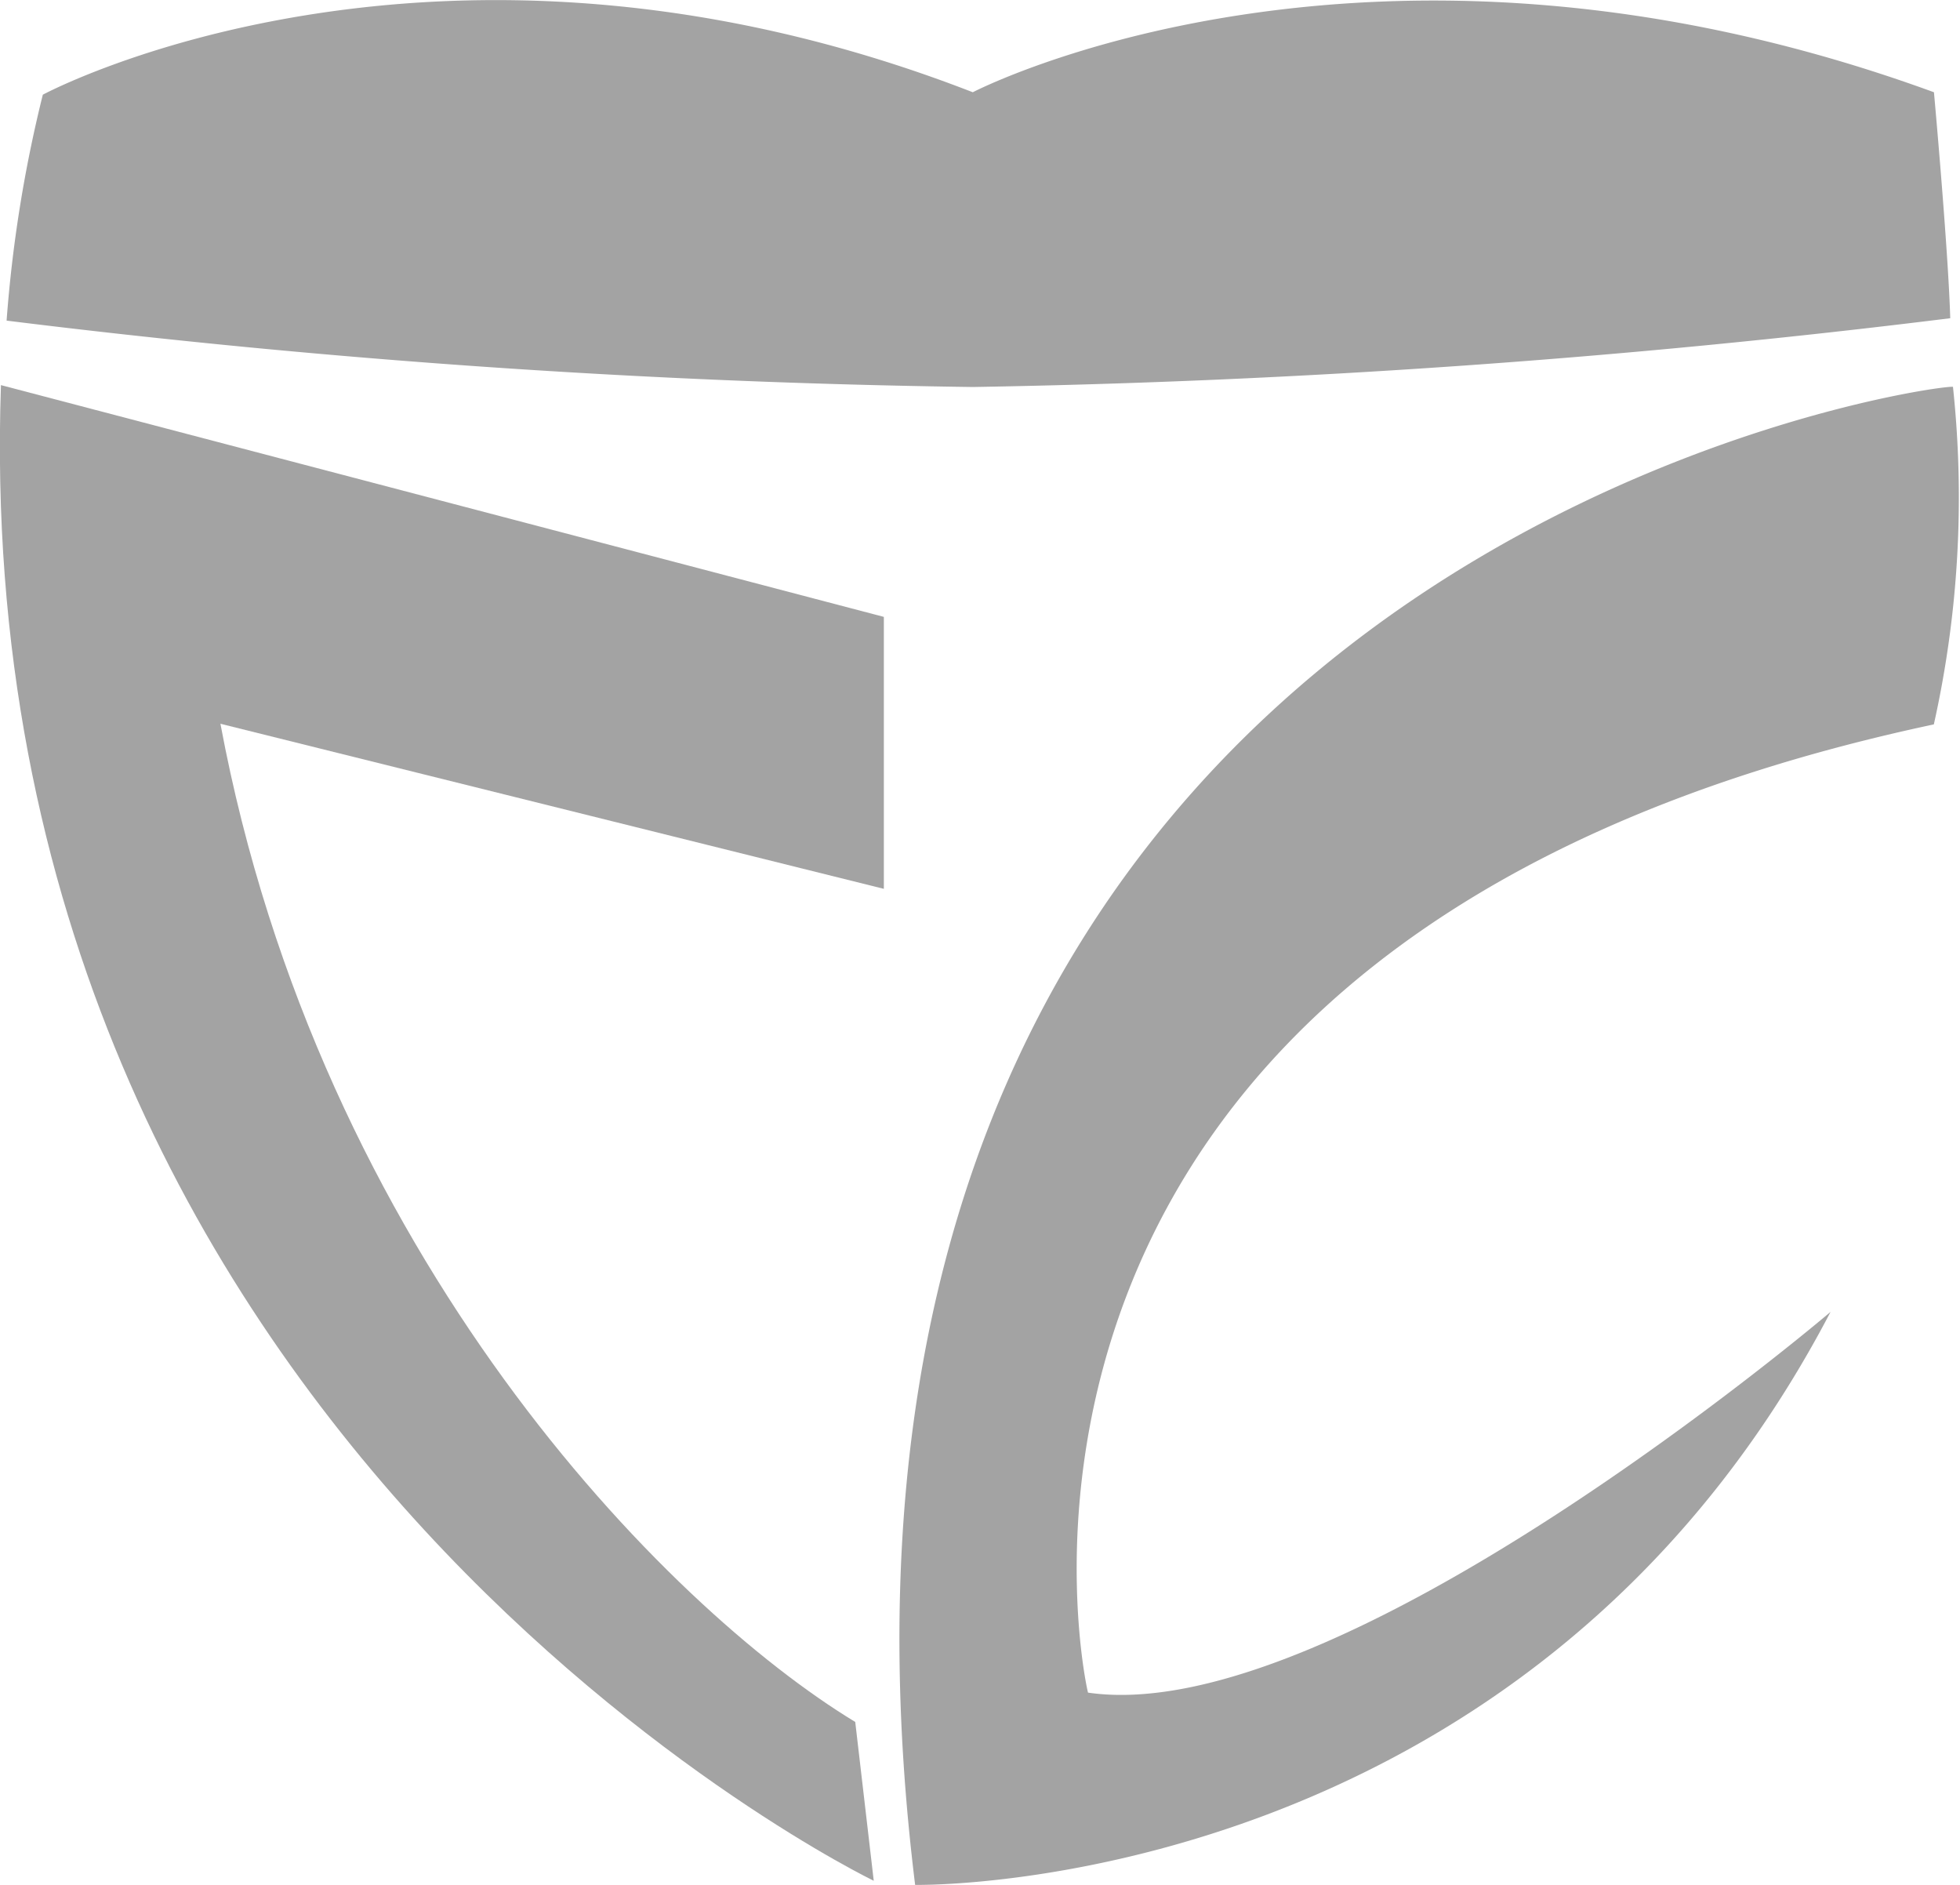
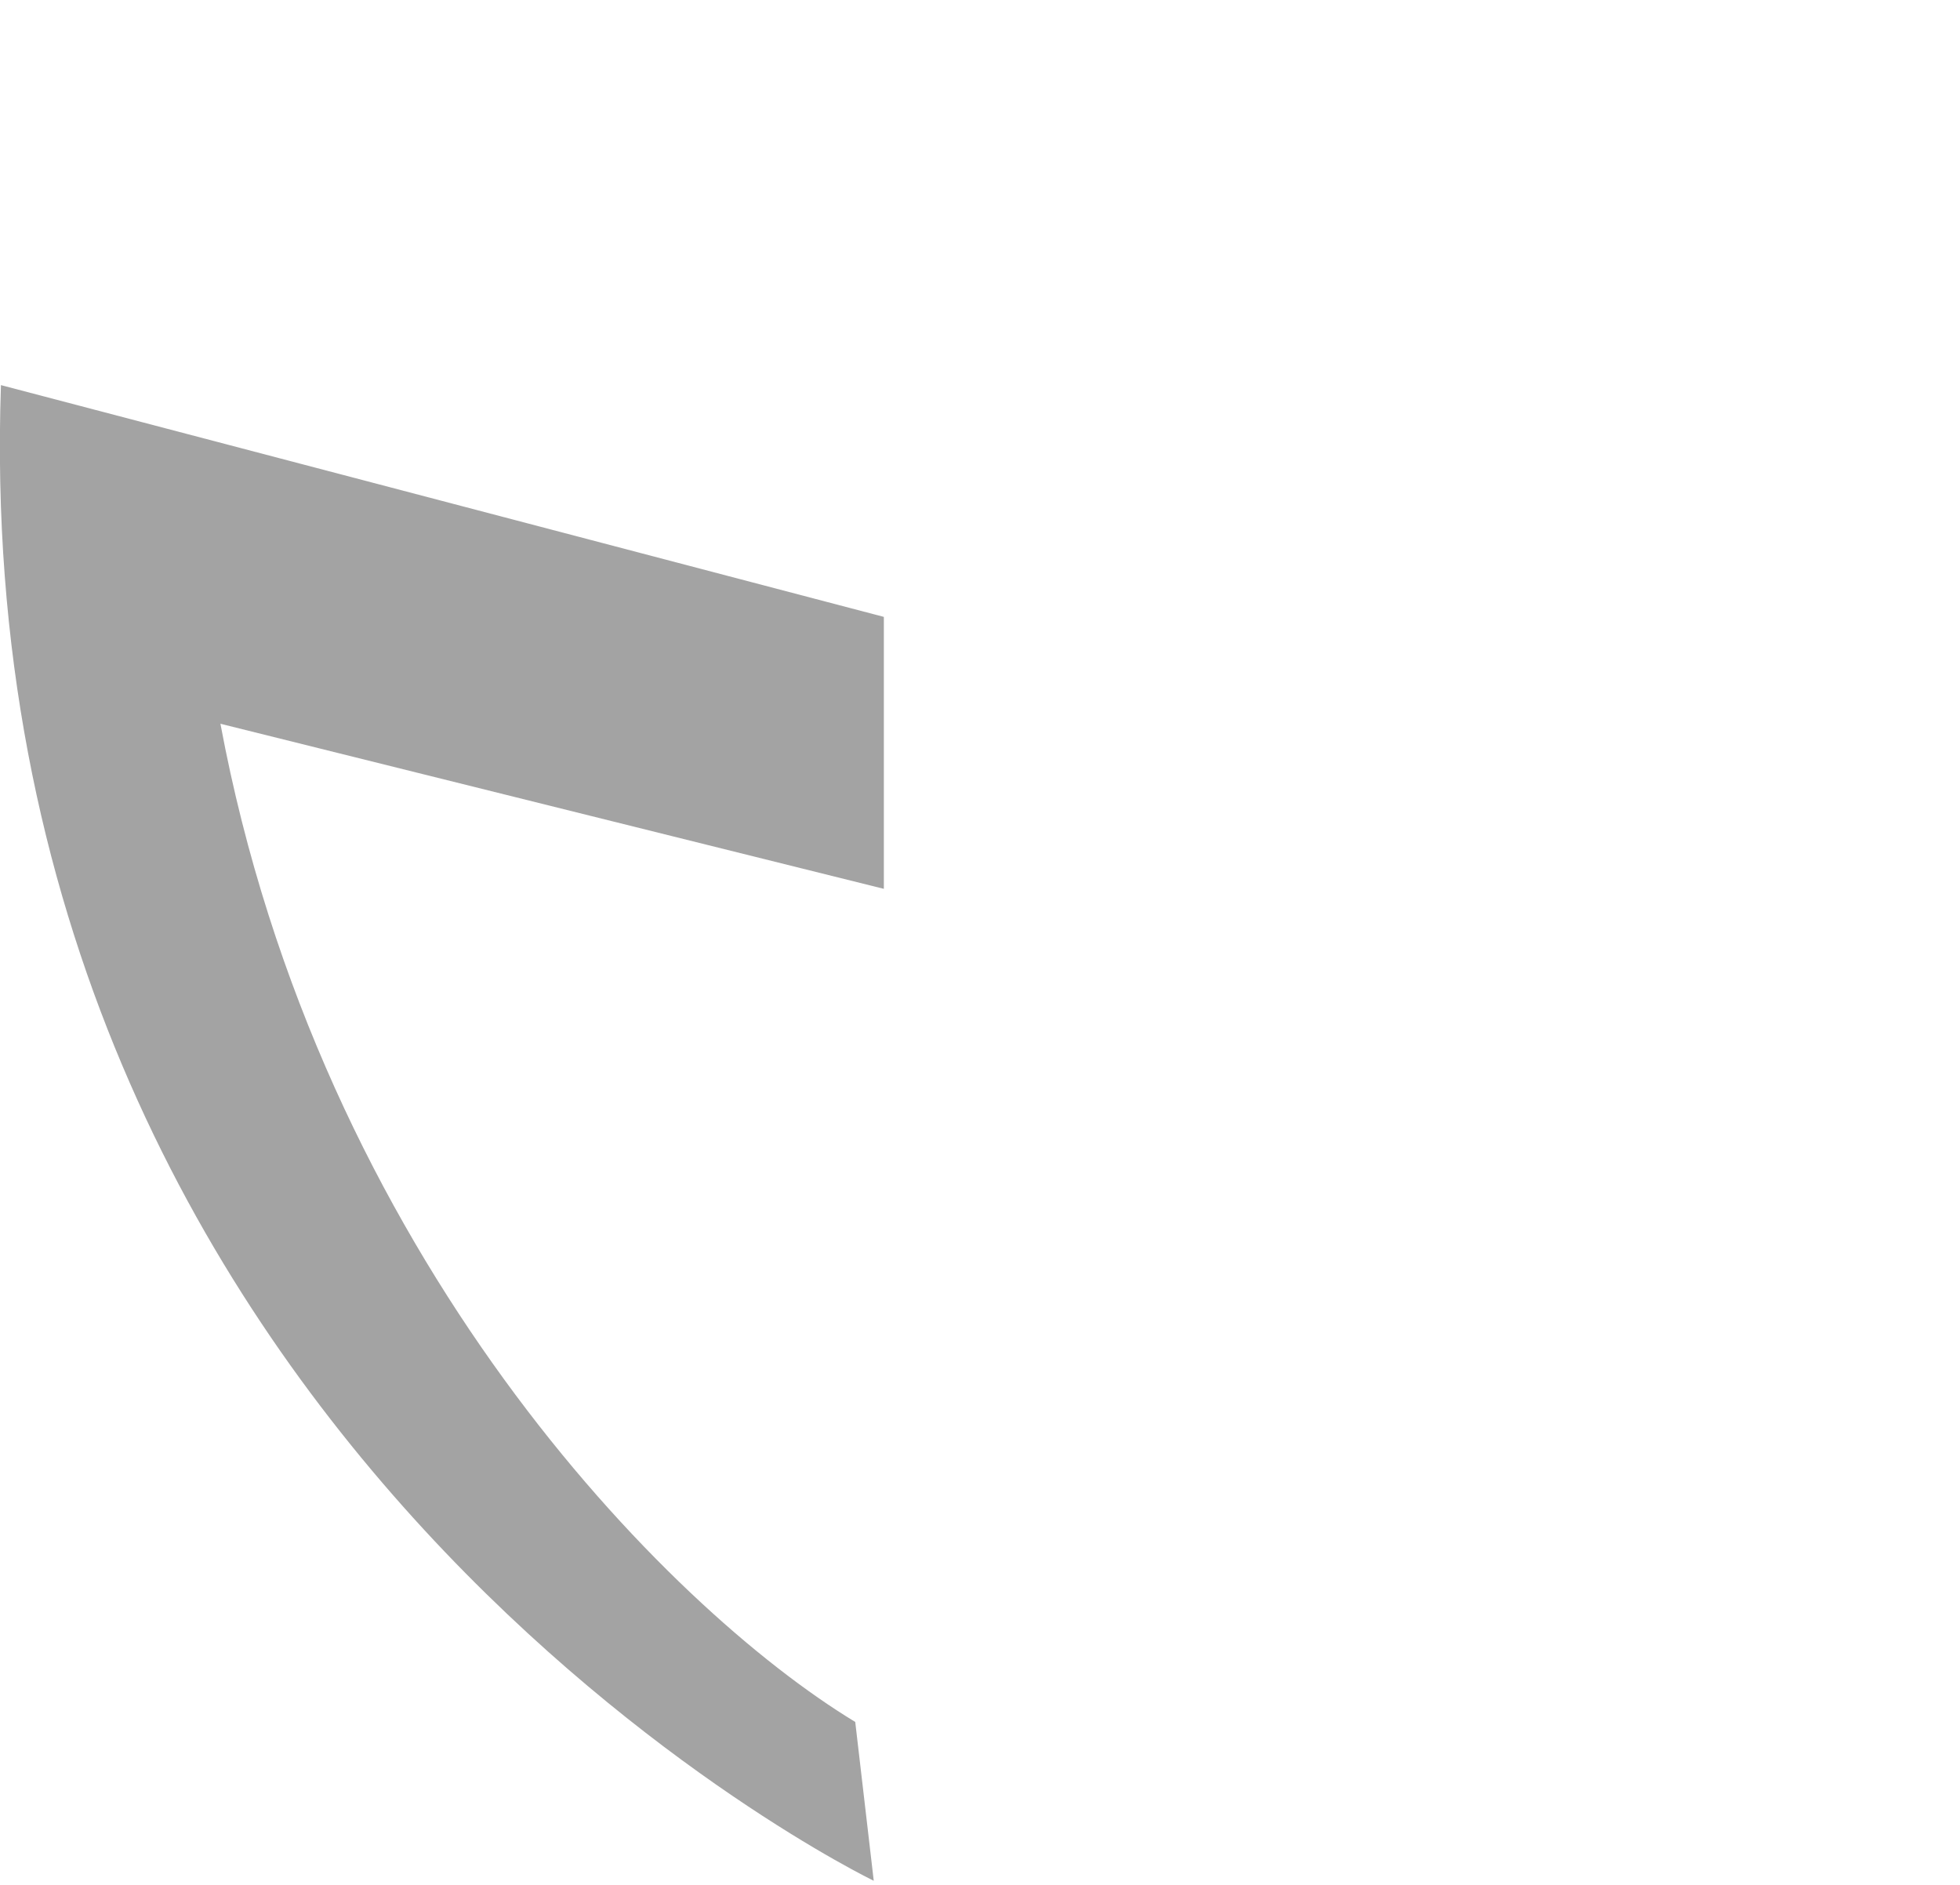
<svg xmlns="http://www.w3.org/2000/svg" width="52" height="50" viewBox="0 0 52 50">
  <g id="emblem" transform="translate(-211.075 -195.359)">
-     <path id="Pfad_1" data-name="Pfad 1" d="M263.234,203.8c-.053-1.826-.432-5.994-.432-5.994-14.991-5.473-25.5,0-25.5,0-14.266-5.538-24.673.065-24.673.065a35.707,35.707,0,0,0-.961,5.993,233.791,233.791,0,0,0,25.634,1.761,243.342,243.342,0,0,0,25.928-1.824" transform="translate(-0.418 0)" fill="#a3a3a3" />
    <path id="Pfad_2" data-name="Pfad 2" d="M234.524,242.321v-7.214L211.1,228.959c-.962,28.043,23.156,39.675,23.156,39.675l-.491-4.213c-5.034-3.052-14.208-12.375-16.842-26.479Z" transform="translate(0 -23.384)" fill="#a3a3a3" />
-     <path id="Pfad_3" data-name="Pfad 3" d="M318.864,229.109c-.022-.149-31.938,4.021-27.537,39.736,0,0,16.173.326,24.287-15.2,0,0-13.006,11.076-19.7,10.1-.018,0-4.579-19.929,22.44-25.684a27.655,27.655,0,0,0,.508-8.948" transform="translate(-55.973 -23.486)" fill="#a3a3a3" />
  </g>
</svg>